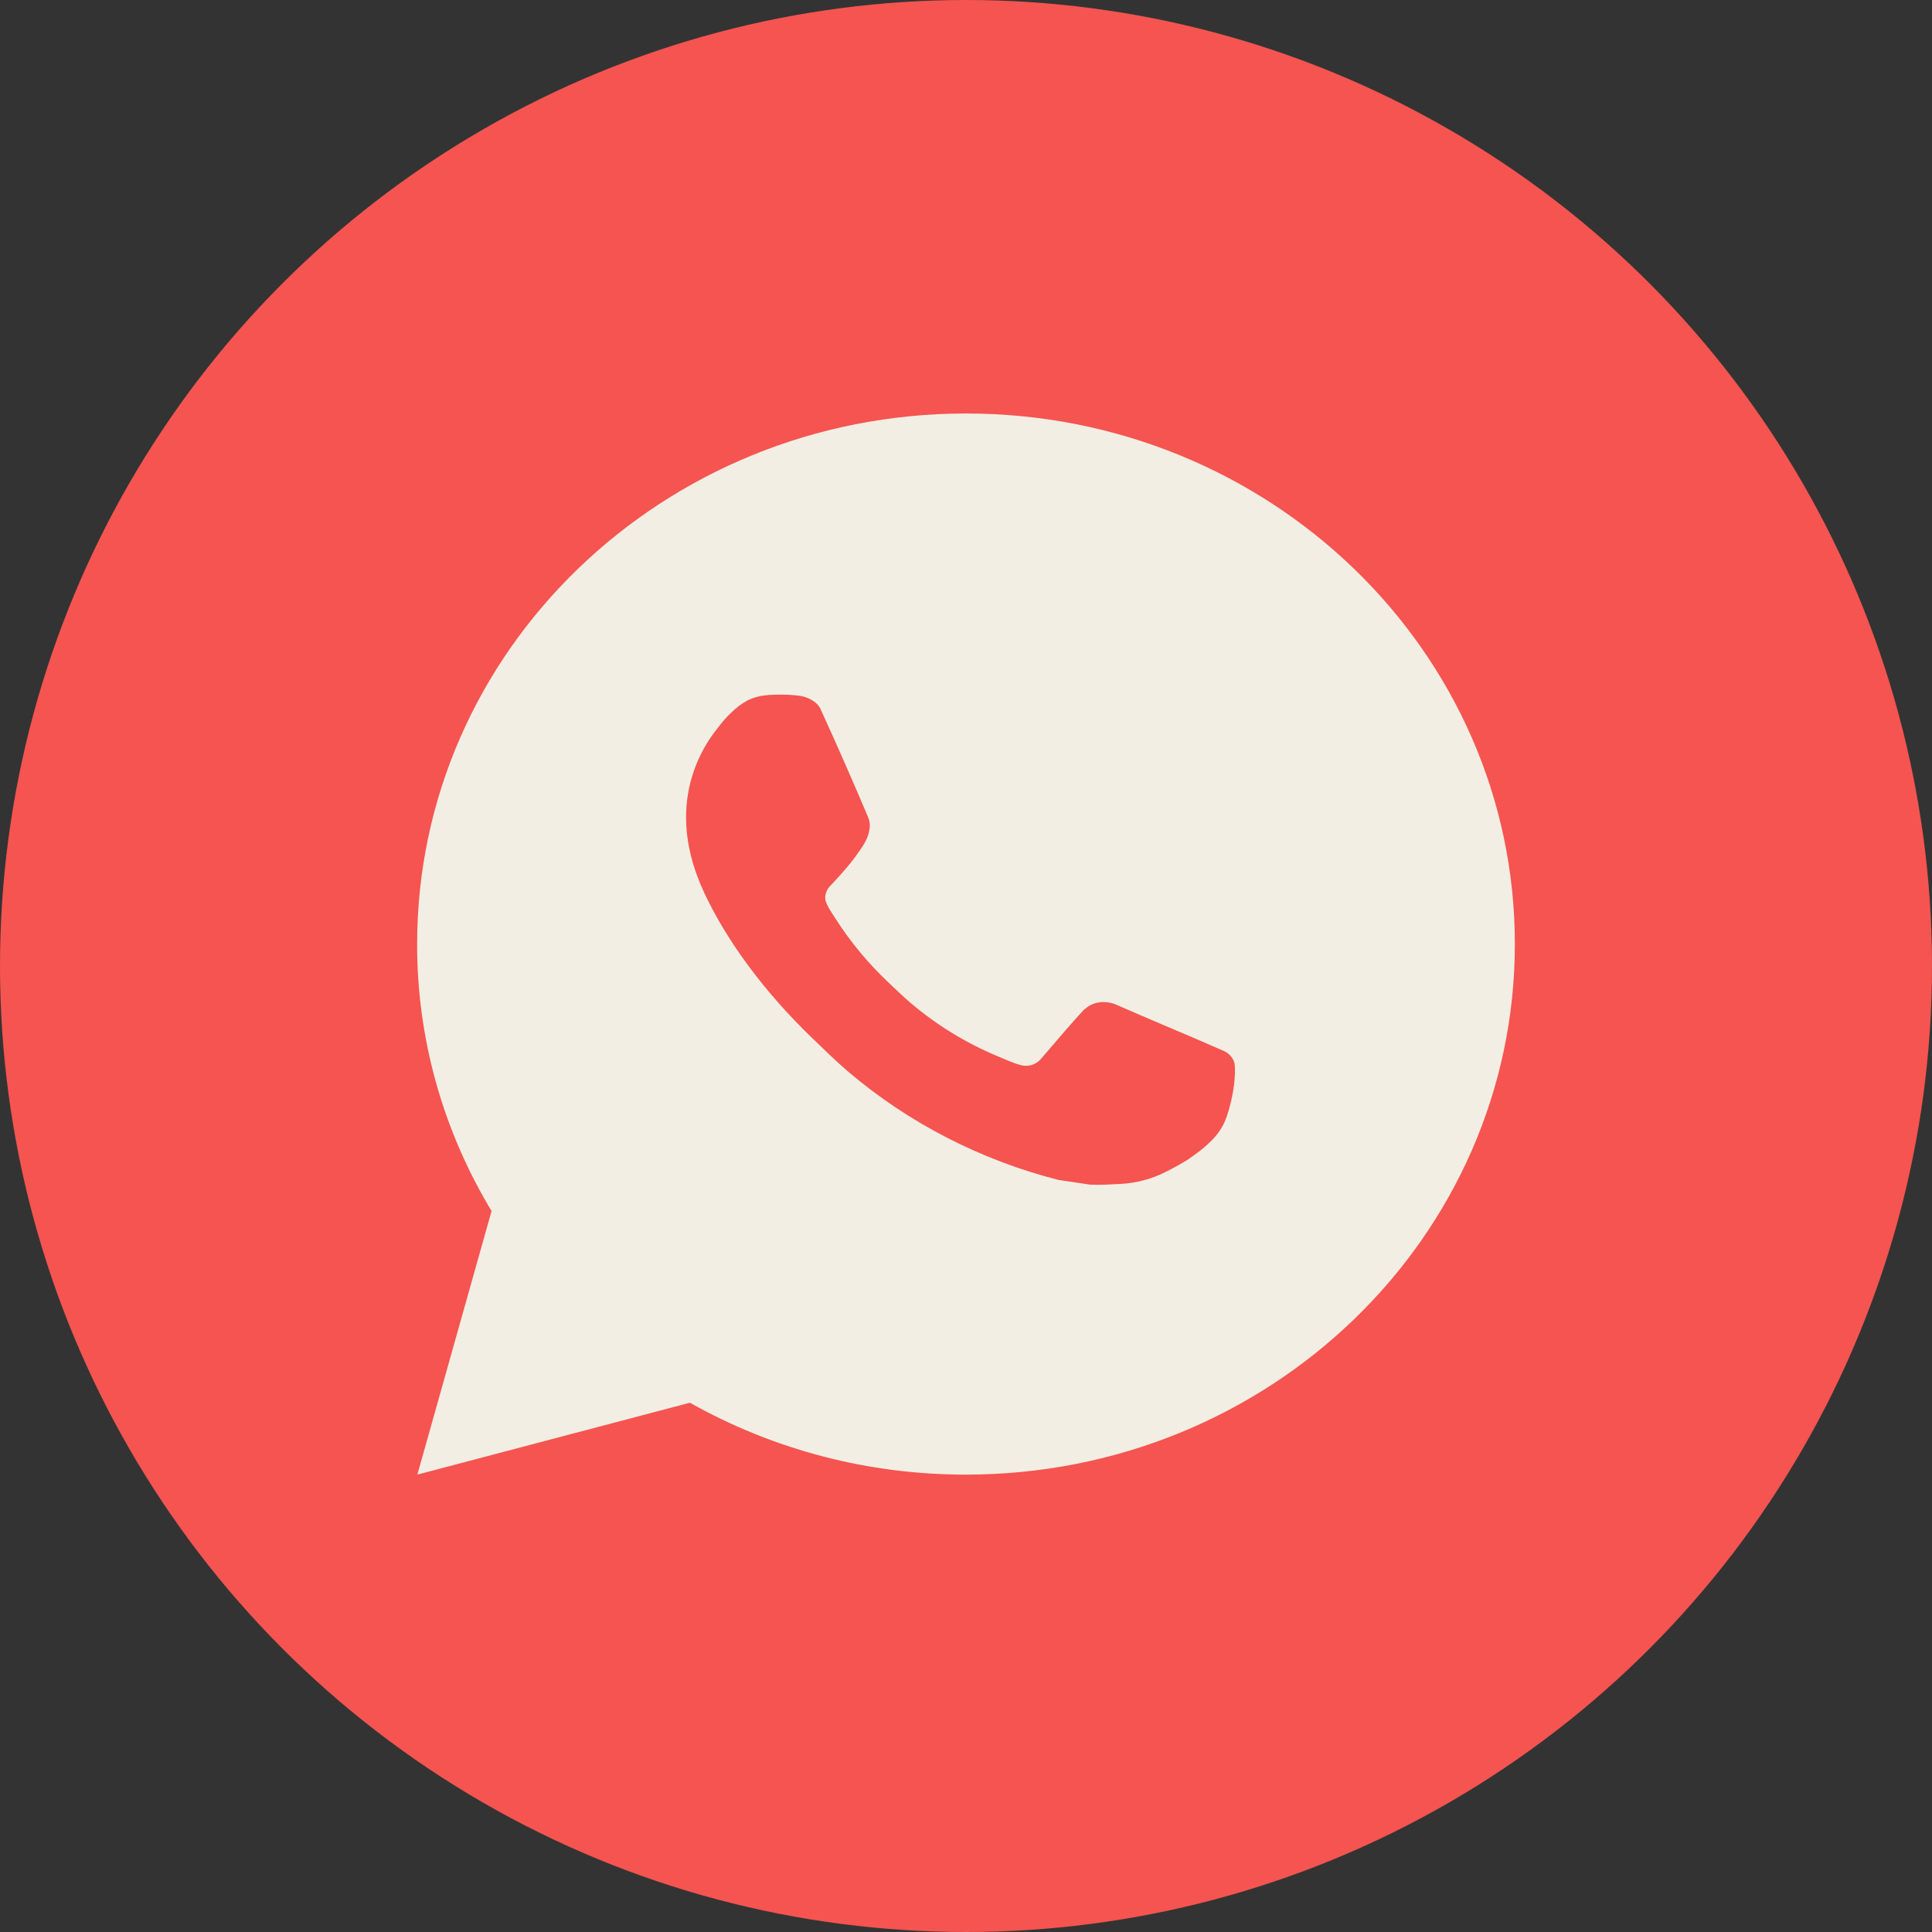
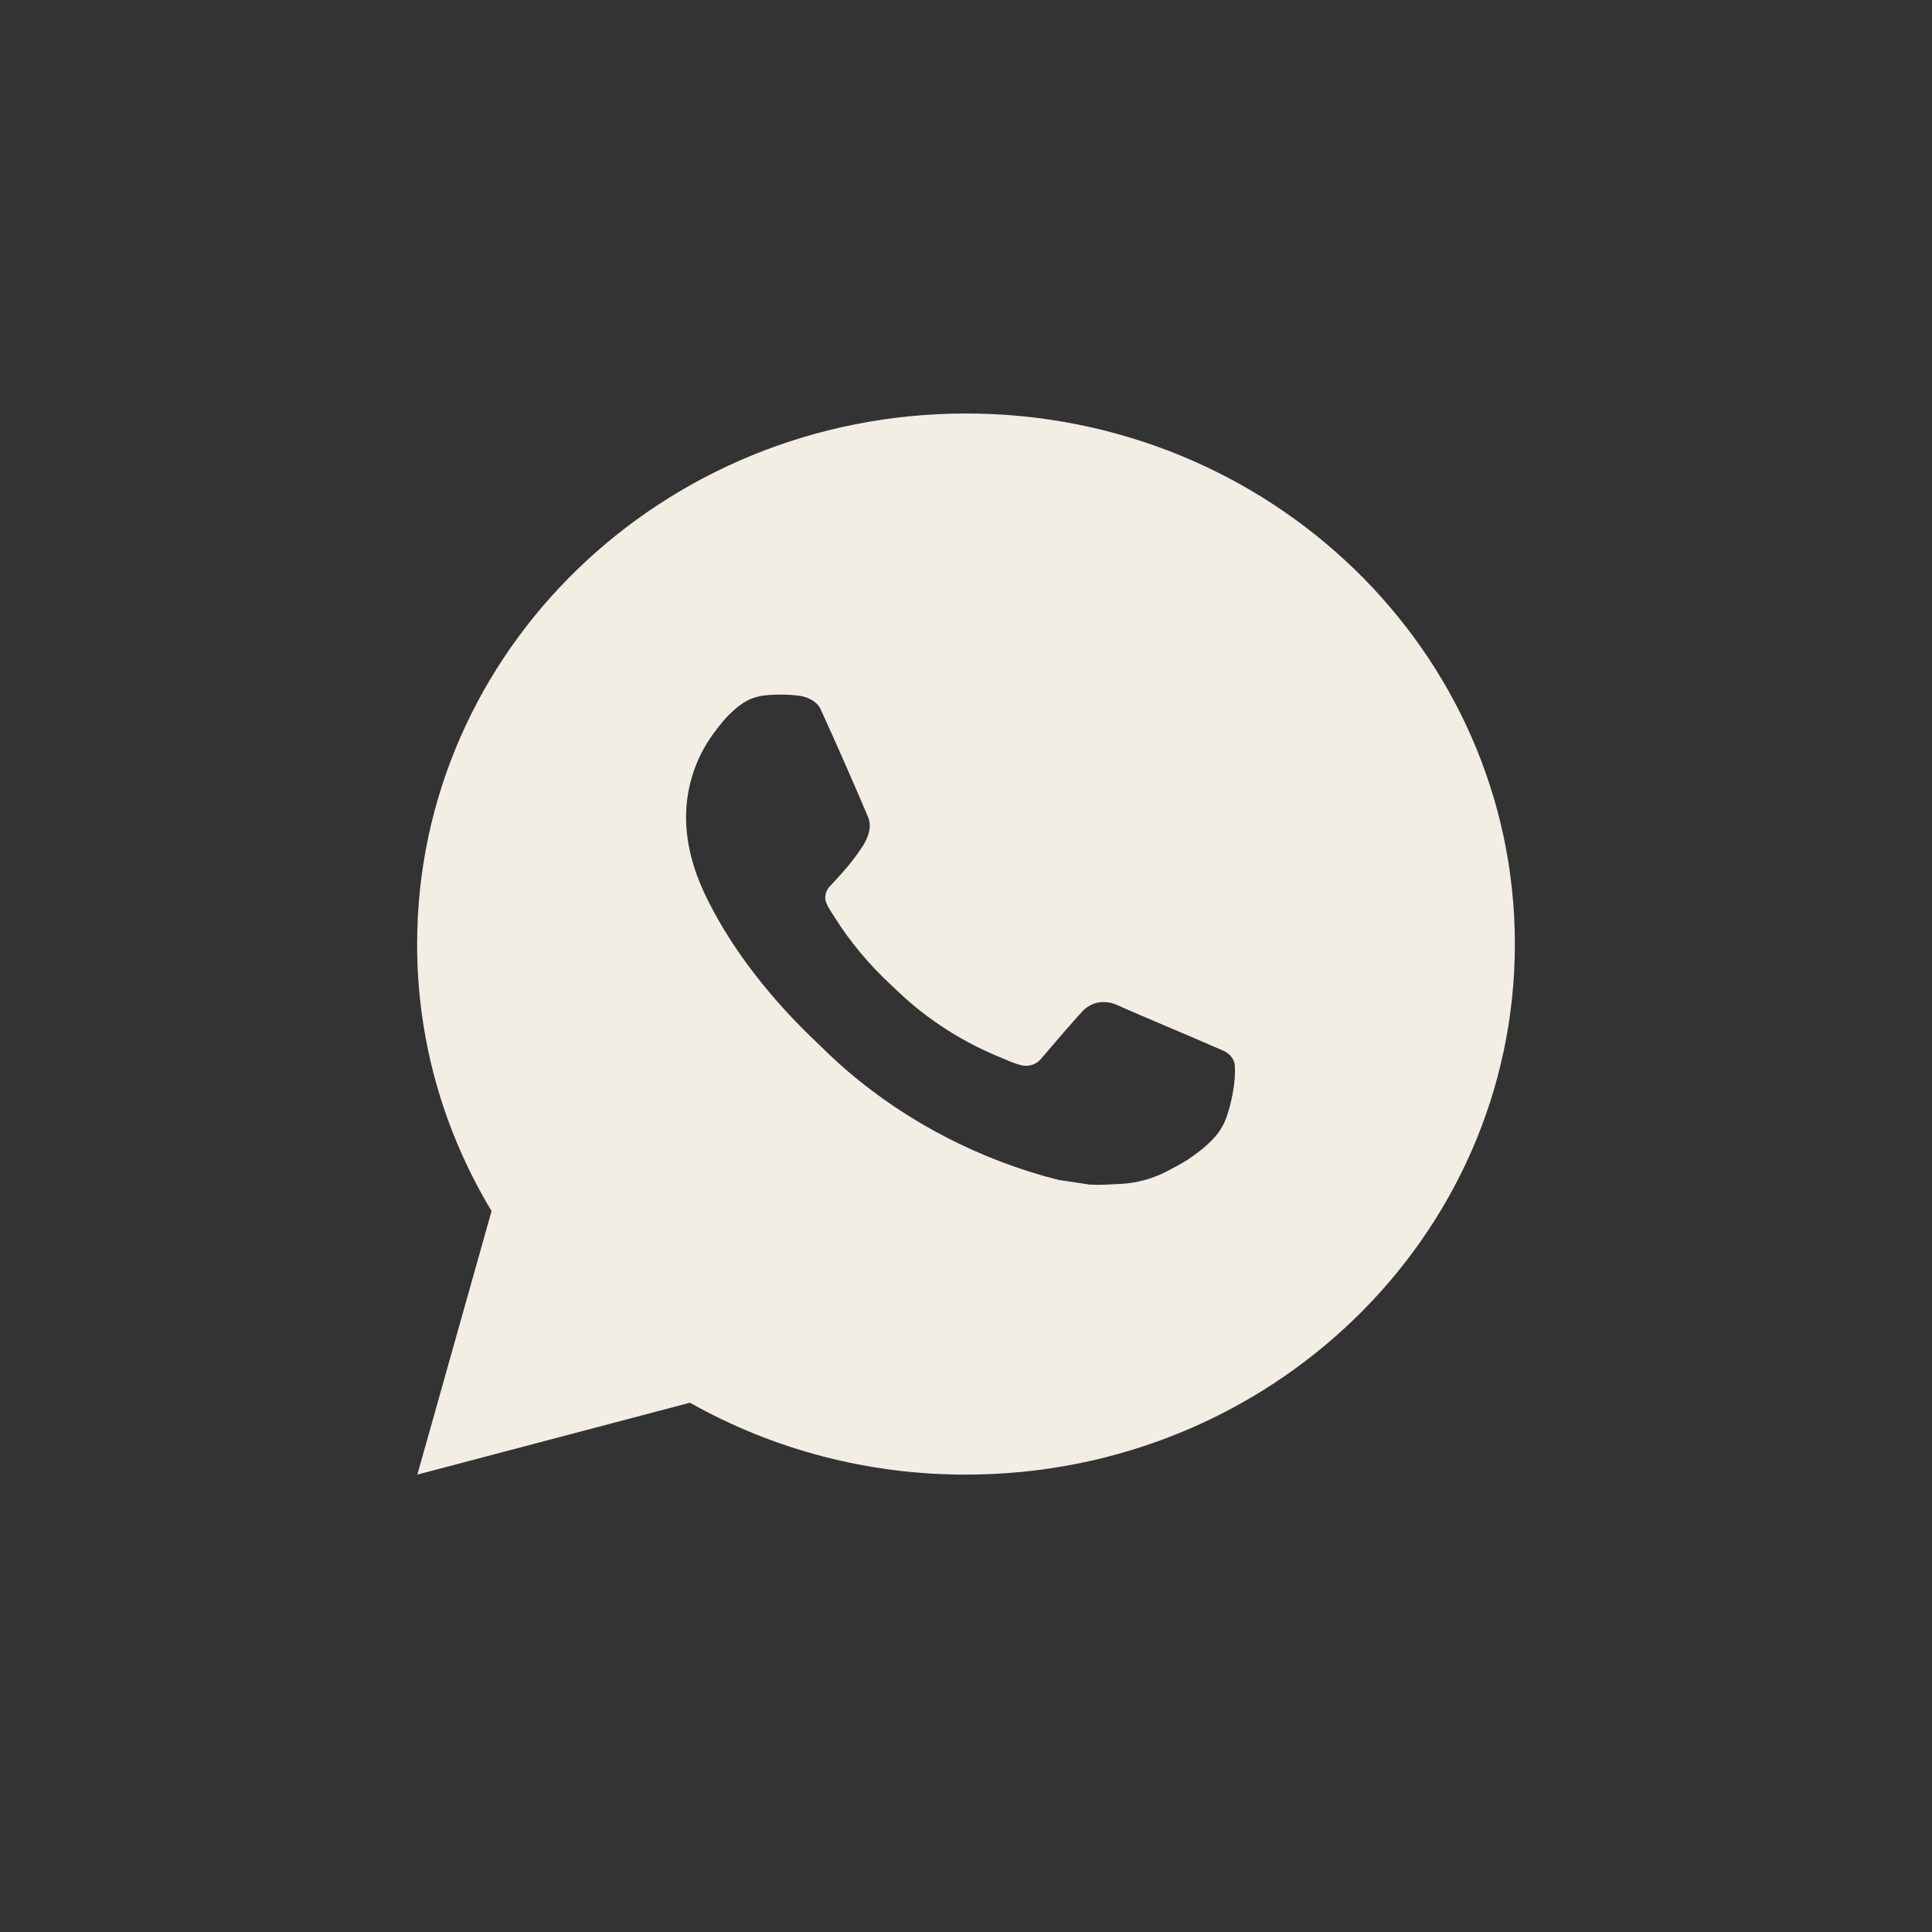
<svg xmlns="http://www.w3.org/2000/svg" width="44" height="44" viewBox="0 0 44 44" fill="none">
  <rect x="0" y="0" width="44" height="44" fill="#333333" stroke="none" />
-   <circle cx="22" cy="22" r="22" fill="#F55450" />
  <path d="M9.505 33.583L11.195 27.58C10.081 25.735 9.496 23.636 9.5 21.5C9.5 14.826 15.096 9.417 22 9.417C28.904 9.417 34.5 14.826 34.5 21.5C34.5 28.174 28.904 33.583 22 33.583C19.791 33.587 17.621 33.022 15.713 31.946L9.505 33.583ZM17.489 15.831C17.327 15.84 17.17 15.881 17.025 15.951C16.889 16.026 16.766 16.118 16.657 16.227C16.508 16.363 16.422 16.482 16.331 16.597C15.869 17.178 15.621 17.891 15.625 18.624C15.627 19.216 15.787 19.793 16.038 20.332C16.549 21.422 17.39 22.575 18.501 23.645C18.769 23.902 19.03 24.161 19.311 24.401C20.691 25.575 22.334 26.422 24.111 26.873L24.823 26.979C25.054 26.991 25.285 26.974 25.517 26.963C25.881 26.945 26.237 26.849 26.559 26.684C26.722 26.602 26.882 26.514 27.038 26.418C27.038 26.418 27.091 26.384 27.194 26.309C27.363 26.188 27.466 26.103 27.606 25.961C27.71 25.857 27.8 25.735 27.869 25.596C27.966 25.399 28.064 25.023 28.104 24.711C28.134 24.471 28.125 24.341 28.121 24.26C28.116 24.131 28.005 23.996 27.884 23.94L27.156 23.624C27.156 23.624 26.069 23.166 25.405 22.874C25.335 22.844 25.26 22.828 25.184 22.824C25.098 22.816 25.012 22.825 24.93 22.852C24.849 22.878 24.774 22.921 24.711 22.978V22.975C24.705 22.975 24.621 23.044 23.718 24.103C23.666 24.17 23.594 24.221 23.512 24.249C23.43 24.277 23.342 24.281 23.258 24.26C23.176 24.239 23.096 24.212 23.019 24.18C22.864 24.117 22.81 24.093 22.704 24.048L22.698 24.046C21.982 23.744 21.32 23.337 20.735 22.838C20.578 22.705 20.431 22.56 20.281 22.42C19.79 21.964 19.361 21.449 19.006 20.887L18.933 20.773C18.88 20.695 18.837 20.612 18.805 20.525C18.758 20.347 18.881 20.205 18.881 20.205C18.881 20.205 19.185 19.883 19.326 19.709C19.444 19.565 19.554 19.414 19.655 19.259C19.802 19.029 19.849 18.793 19.771 18.611C19.421 17.784 19.059 16.962 18.686 16.145C18.613 15.983 18.394 15.867 18.195 15.844C18.128 15.837 18.06 15.829 17.992 15.825C17.825 15.816 17.656 15.818 17.489 15.829V15.831Z" fill="#F2EEE3" />
</svg>